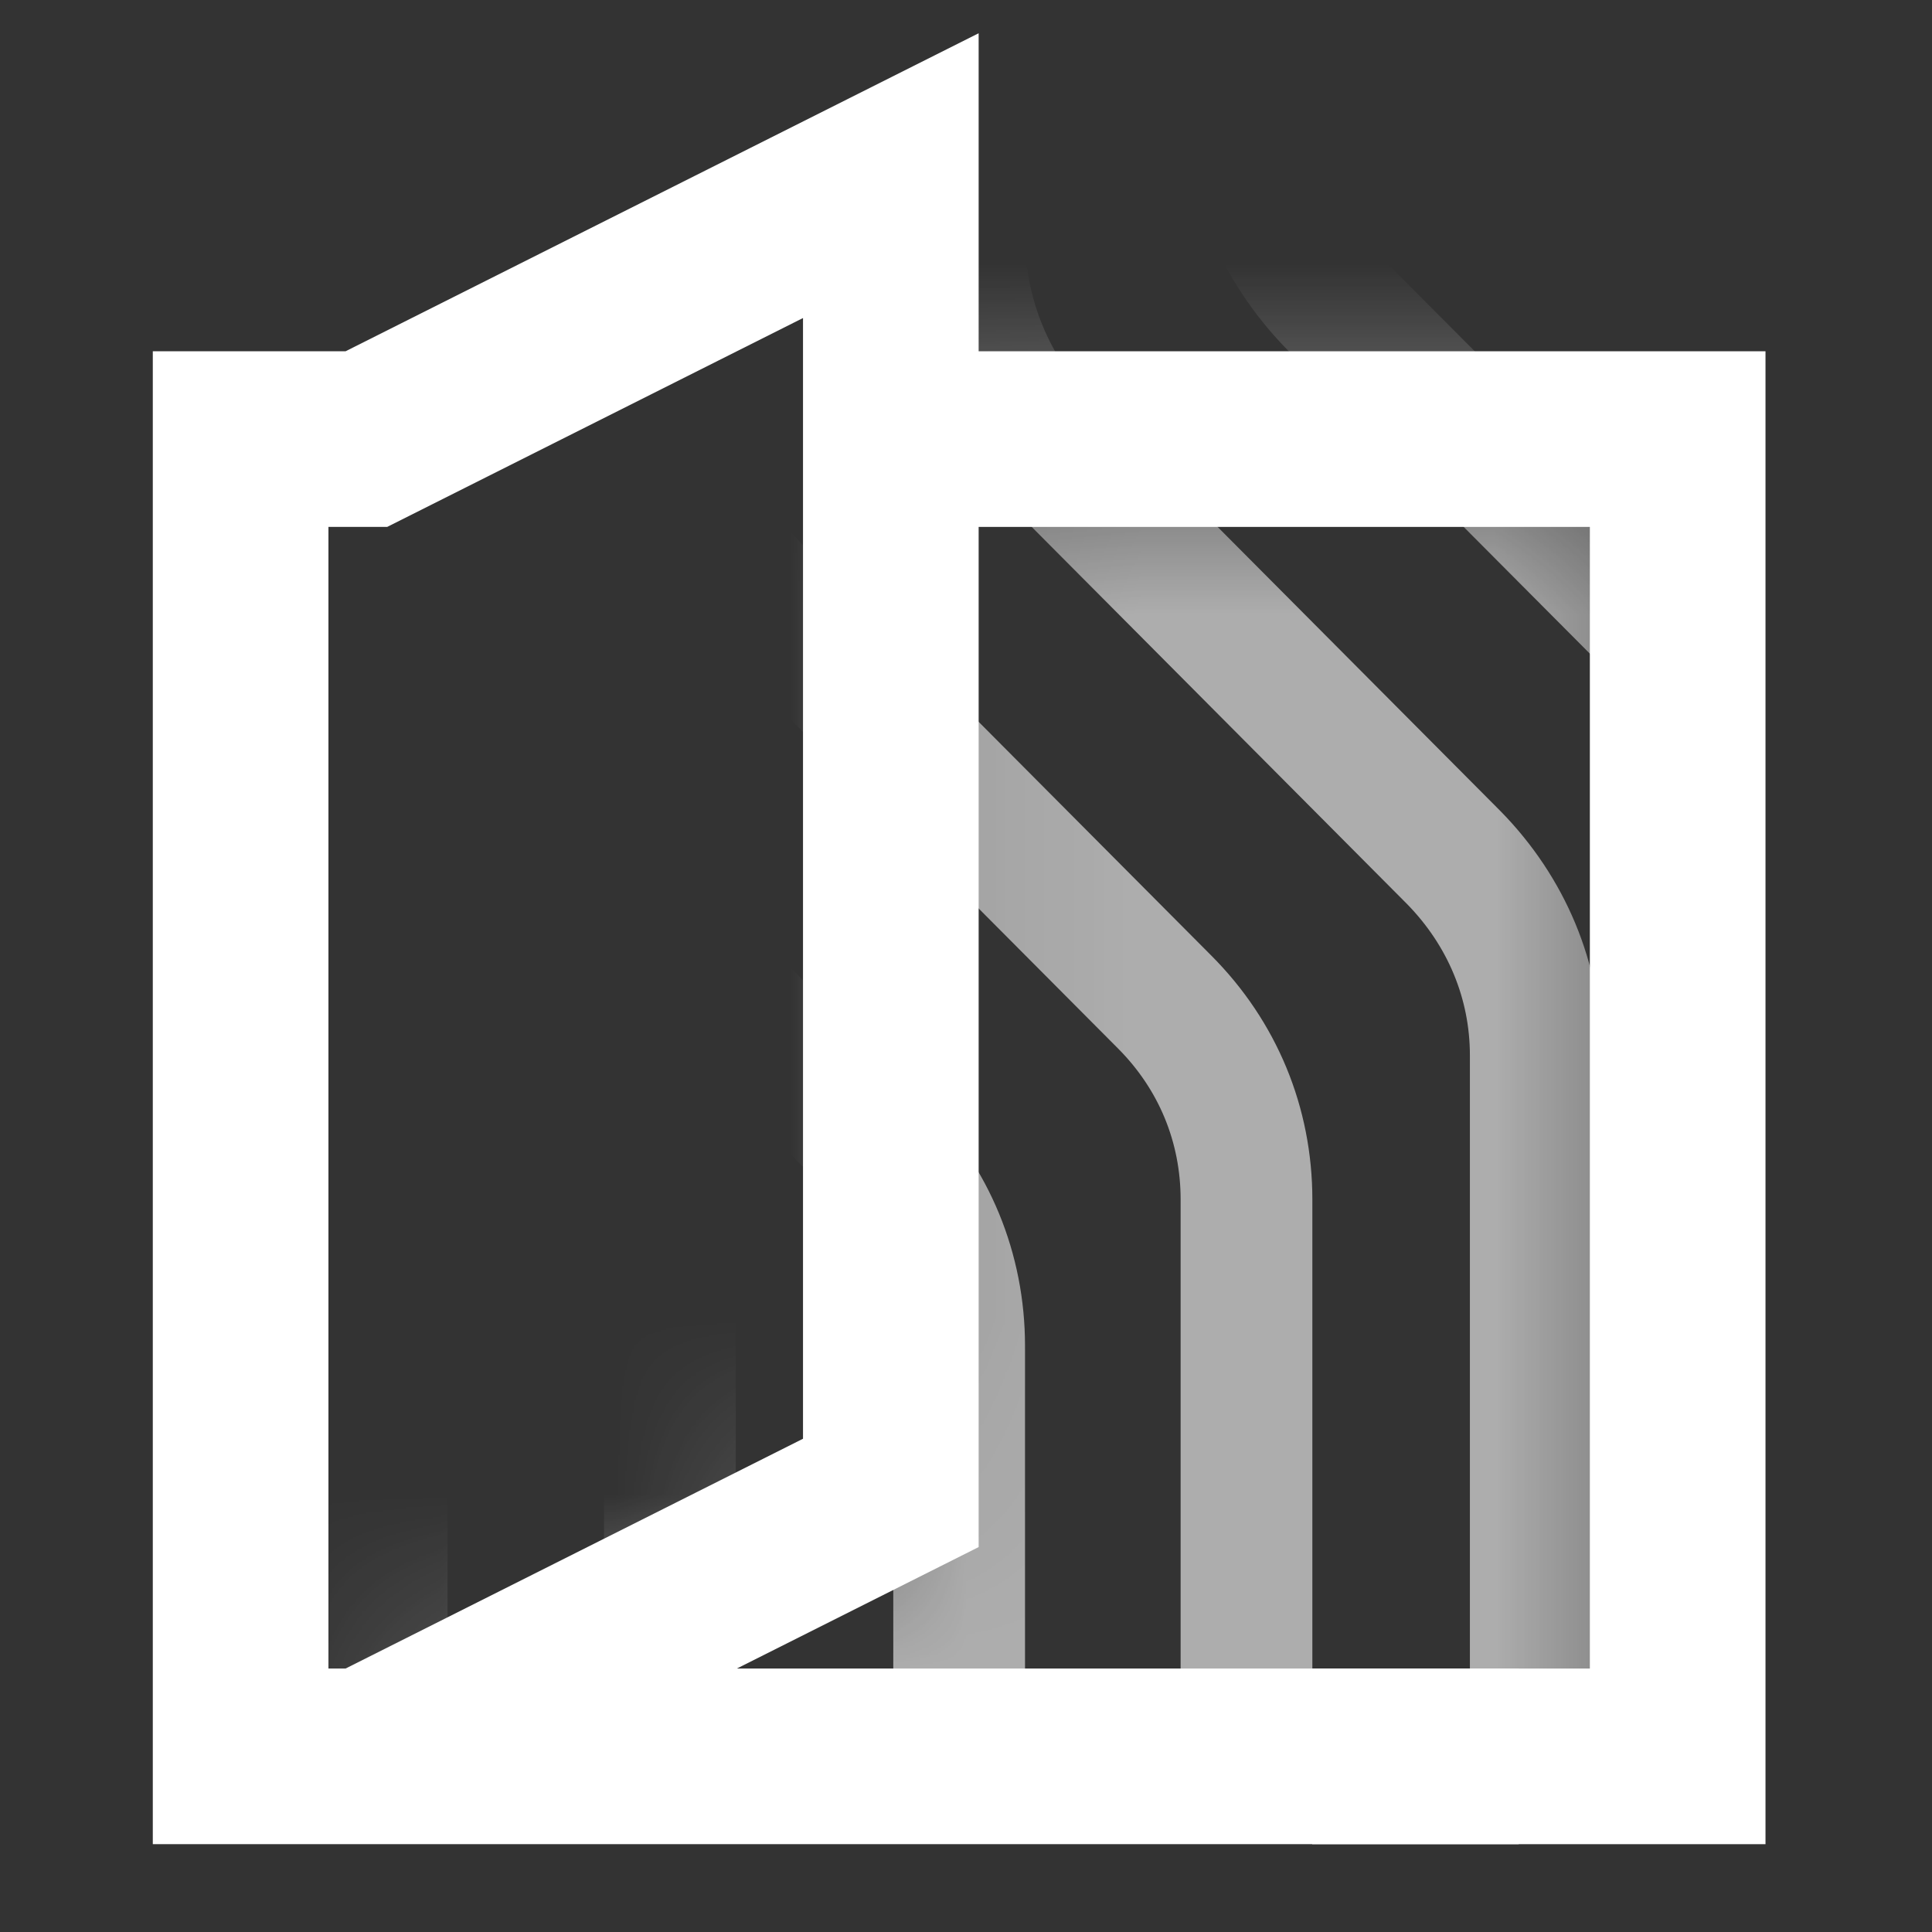
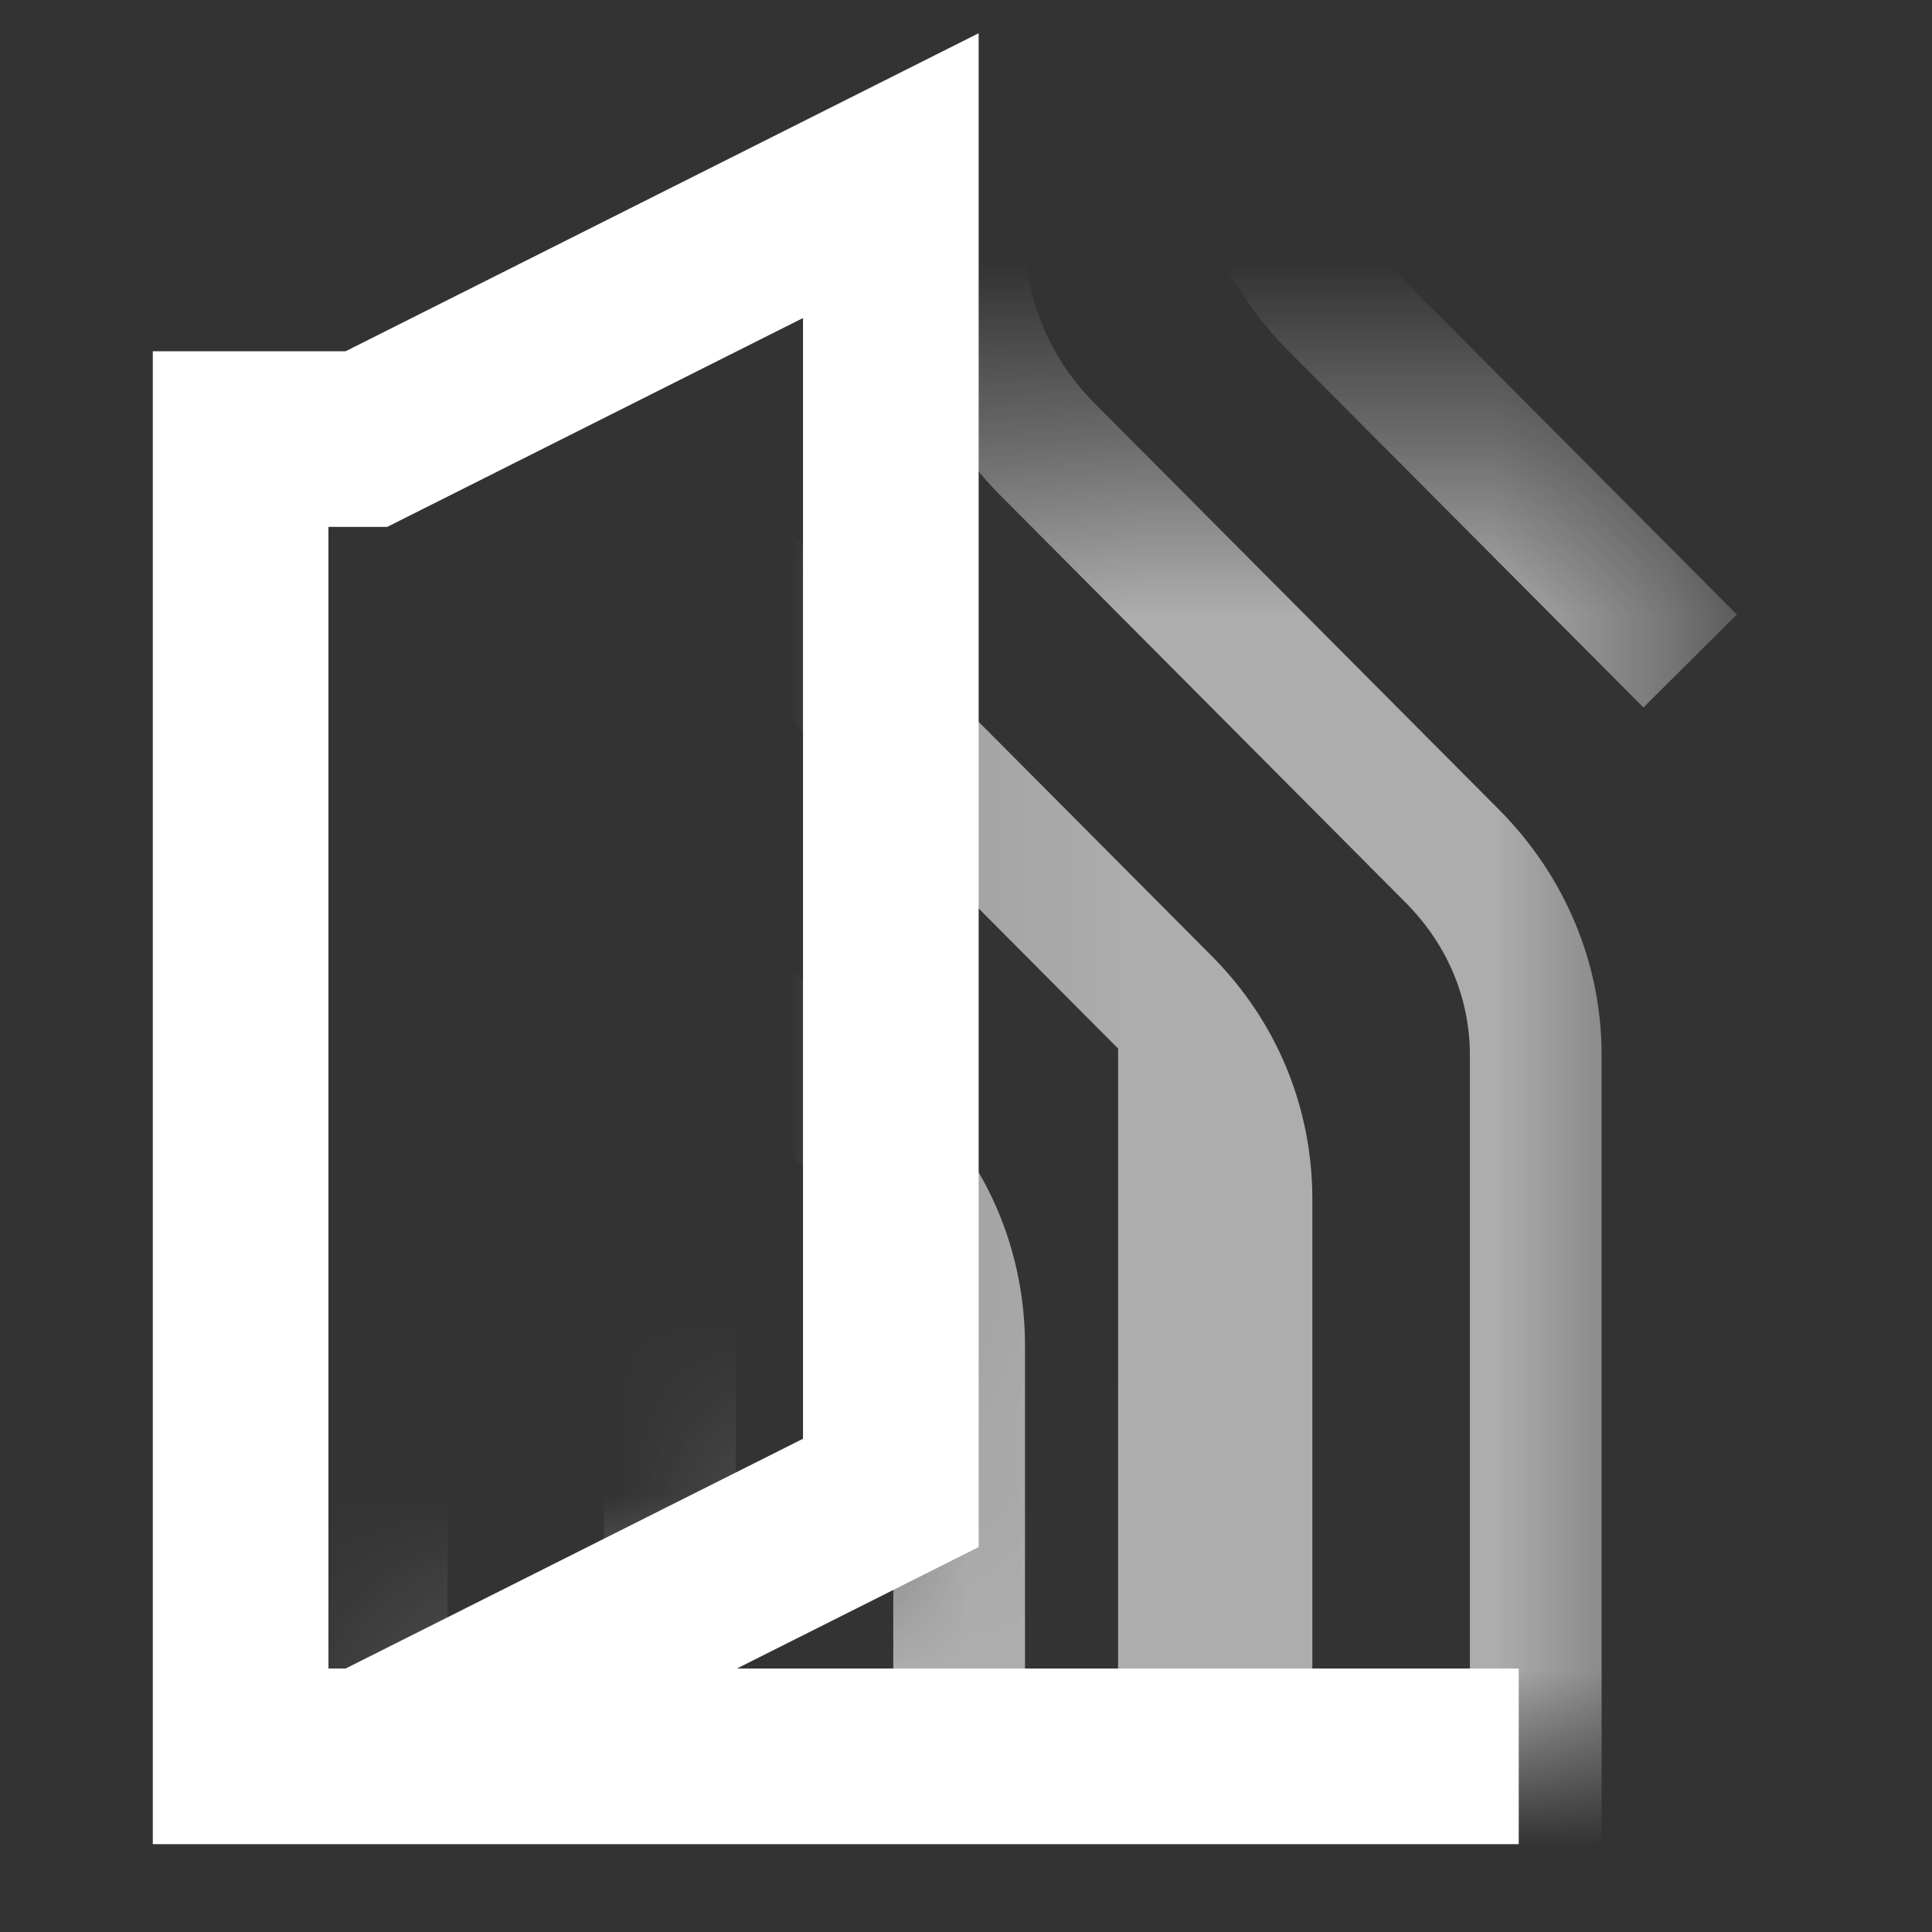
<svg xmlns="http://www.w3.org/2000/svg" width="11" height="11" viewBox="0 0 11 11" fill="none">
  <rect x="0" y="0" width="11" height="11" fill="#333333" stroke="none" />
  <g id="Icon">
    <g id="Clip path group">
      <mask id="mask0_508_13838" style="mask-type:luminance" maskUnits="userSpaceOnUse" x="2" y="2" width="8" height="8">
        <g id="clippath">
          <path id="Vector" d="M5.072 2.5H9.552V10H2.086L5.072 8.5V2.5Z" fill="white" />
        </g>
      </mask>
      <g mask="url(#mask0_508_13838)">
-         <path id="Union" fill-rule="evenodd" clip-rule="evenodd" d="M3.439 -1.815V2.007V2.166V11.104H3.439V11.248C3.439 11.575 3.315 11.876 3.083 12.109L0.761 14.441C0.368 14.836 0.156 15.357 0.156 15.913V16.878H0.906V15.913C0.906 15.553 1.041 15.222 1.293 14.97L1.798 14.463V16.195V21.414H2.548V16.195V13.709L3.439 12.814V15.368H4.189V6.259L4.73 6.802L4.73 6.802L4.732 6.804C4.96 7.03 5.086 7.334 5.086 7.663V14.546C5.086 15.101 5.298 15.623 5.691 16.018L6.222 15.489C5.971 15.236 5.836 14.905 5.836 14.546V7.663C5.836 7.139 5.634 6.642 5.26 6.272L4.197 5.205L4.189 5.196V3.783L6.366 5.97C6.598 6.203 6.722 6.503 6.722 6.83V13.714H7.472V6.83C7.472 6.304 7.269 5.814 6.897 5.441L4.577 3.11C4.328 2.855 4.189 2.522 4.189 2.166V2.007V-1.815H3.439ZM6.727 -0.443V0.522C6.727 1.08 6.946 1.6 7.33 1.992L7.33 1.992L7.332 1.994L9.357 4.028L9.889 3.499L7.865 1.466C7.615 1.211 7.477 0.879 7.477 0.522V-0.443H6.727ZM1.798 0.363V2.998V10.421C1.798 10.75 1.672 11.053 1.444 11.279L1.444 11.279L1.441 11.281L-0.88 13.614C-1.273 14.008 -1.485 14.53 -1.485 15.085V16.051H-0.735V15.085C-0.735 14.726 -0.6 14.395 -0.349 14.143L1.971 11.813L1.972 11.812C2.346 11.442 2.548 10.944 2.548 10.421V2.998V0.363H1.798ZM5.086 1.344V0.378H5.836V1.344C5.836 1.701 5.974 2.033 6.224 2.288L8.544 4.619L8.546 4.621L8.546 4.621C8.908 4.991 9.119 5.48 9.119 6.009V16.077H8.369V6.009C8.369 5.685 8.242 5.383 8.011 5.147L5.691 2.816L5.689 2.814L5.689 2.814C5.305 2.422 5.086 1.902 5.086 1.344Z" fill="white" fill-opacity="0.6" />
+         <path id="Union" fill-rule="evenodd" clip-rule="evenodd" d="M3.439 -1.815V2.007V2.166V11.104H3.439V11.248C3.439 11.575 3.315 11.876 3.083 12.109L0.761 14.441C0.368 14.836 0.156 15.357 0.156 15.913V16.878H0.906V15.913C0.906 15.553 1.041 15.222 1.293 14.97L1.798 14.463V16.195V21.414H2.548V16.195V13.709L3.439 12.814V15.368H4.189V6.259L4.73 6.802L4.73 6.802L4.732 6.804C4.96 7.03 5.086 7.334 5.086 7.663V14.546C5.086 15.101 5.298 15.623 5.691 16.018L6.222 15.489C5.971 15.236 5.836 14.905 5.836 14.546V7.663C5.836 7.139 5.634 6.642 5.26 6.272L4.197 5.205L4.189 5.196V3.783L6.366 5.97V13.714H7.472V6.83C7.472 6.304 7.269 5.814 6.897 5.441L4.577 3.11C4.328 2.855 4.189 2.522 4.189 2.166V2.007V-1.815H3.439ZM6.727 -0.443V0.522C6.727 1.08 6.946 1.6 7.33 1.992L7.33 1.992L7.332 1.994L9.357 4.028L9.889 3.499L7.865 1.466C7.615 1.211 7.477 0.879 7.477 0.522V-0.443H6.727ZM1.798 0.363V2.998V10.421C1.798 10.75 1.672 11.053 1.444 11.279L1.444 11.279L1.441 11.281L-0.88 13.614C-1.273 14.008 -1.485 14.53 -1.485 15.085V16.051H-0.735V15.085C-0.735 14.726 -0.6 14.395 -0.349 14.143L1.971 11.813L1.972 11.812C2.346 11.442 2.548 10.944 2.548 10.421V2.998V0.363H1.798ZM5.086 1.344V0.378H5.836V1.344C5.836 1.701 5.974 2.033 6.224 2.288L8.544 4.619L8.546 4.621L8.546 4.621C8.908 4.991 9.119 5.48 9.119 6.009V16.077H8.369V6.009C8.369 5.685 8.242 5.383 8.011 5.147L5.691 2.816L5.689 2.814L5.689 2.814C5.305 2.422 5.086 1.902 5.086 1.344Z" fill="white" fill-opacity="0.6" />
      </g>
    </g>
-     <path id="Vector_2" d="M5.072 2.5H9.552V10H7.471" stroke="white" stroke-miterlimit="10" />
    <path id="Vector_3" d="M8.647 10H1.37V2.5H2.086L5.072 1V8.5L2.086 10" stroke="white" stroke-miterlimit="10" />
  </g>
</svg>